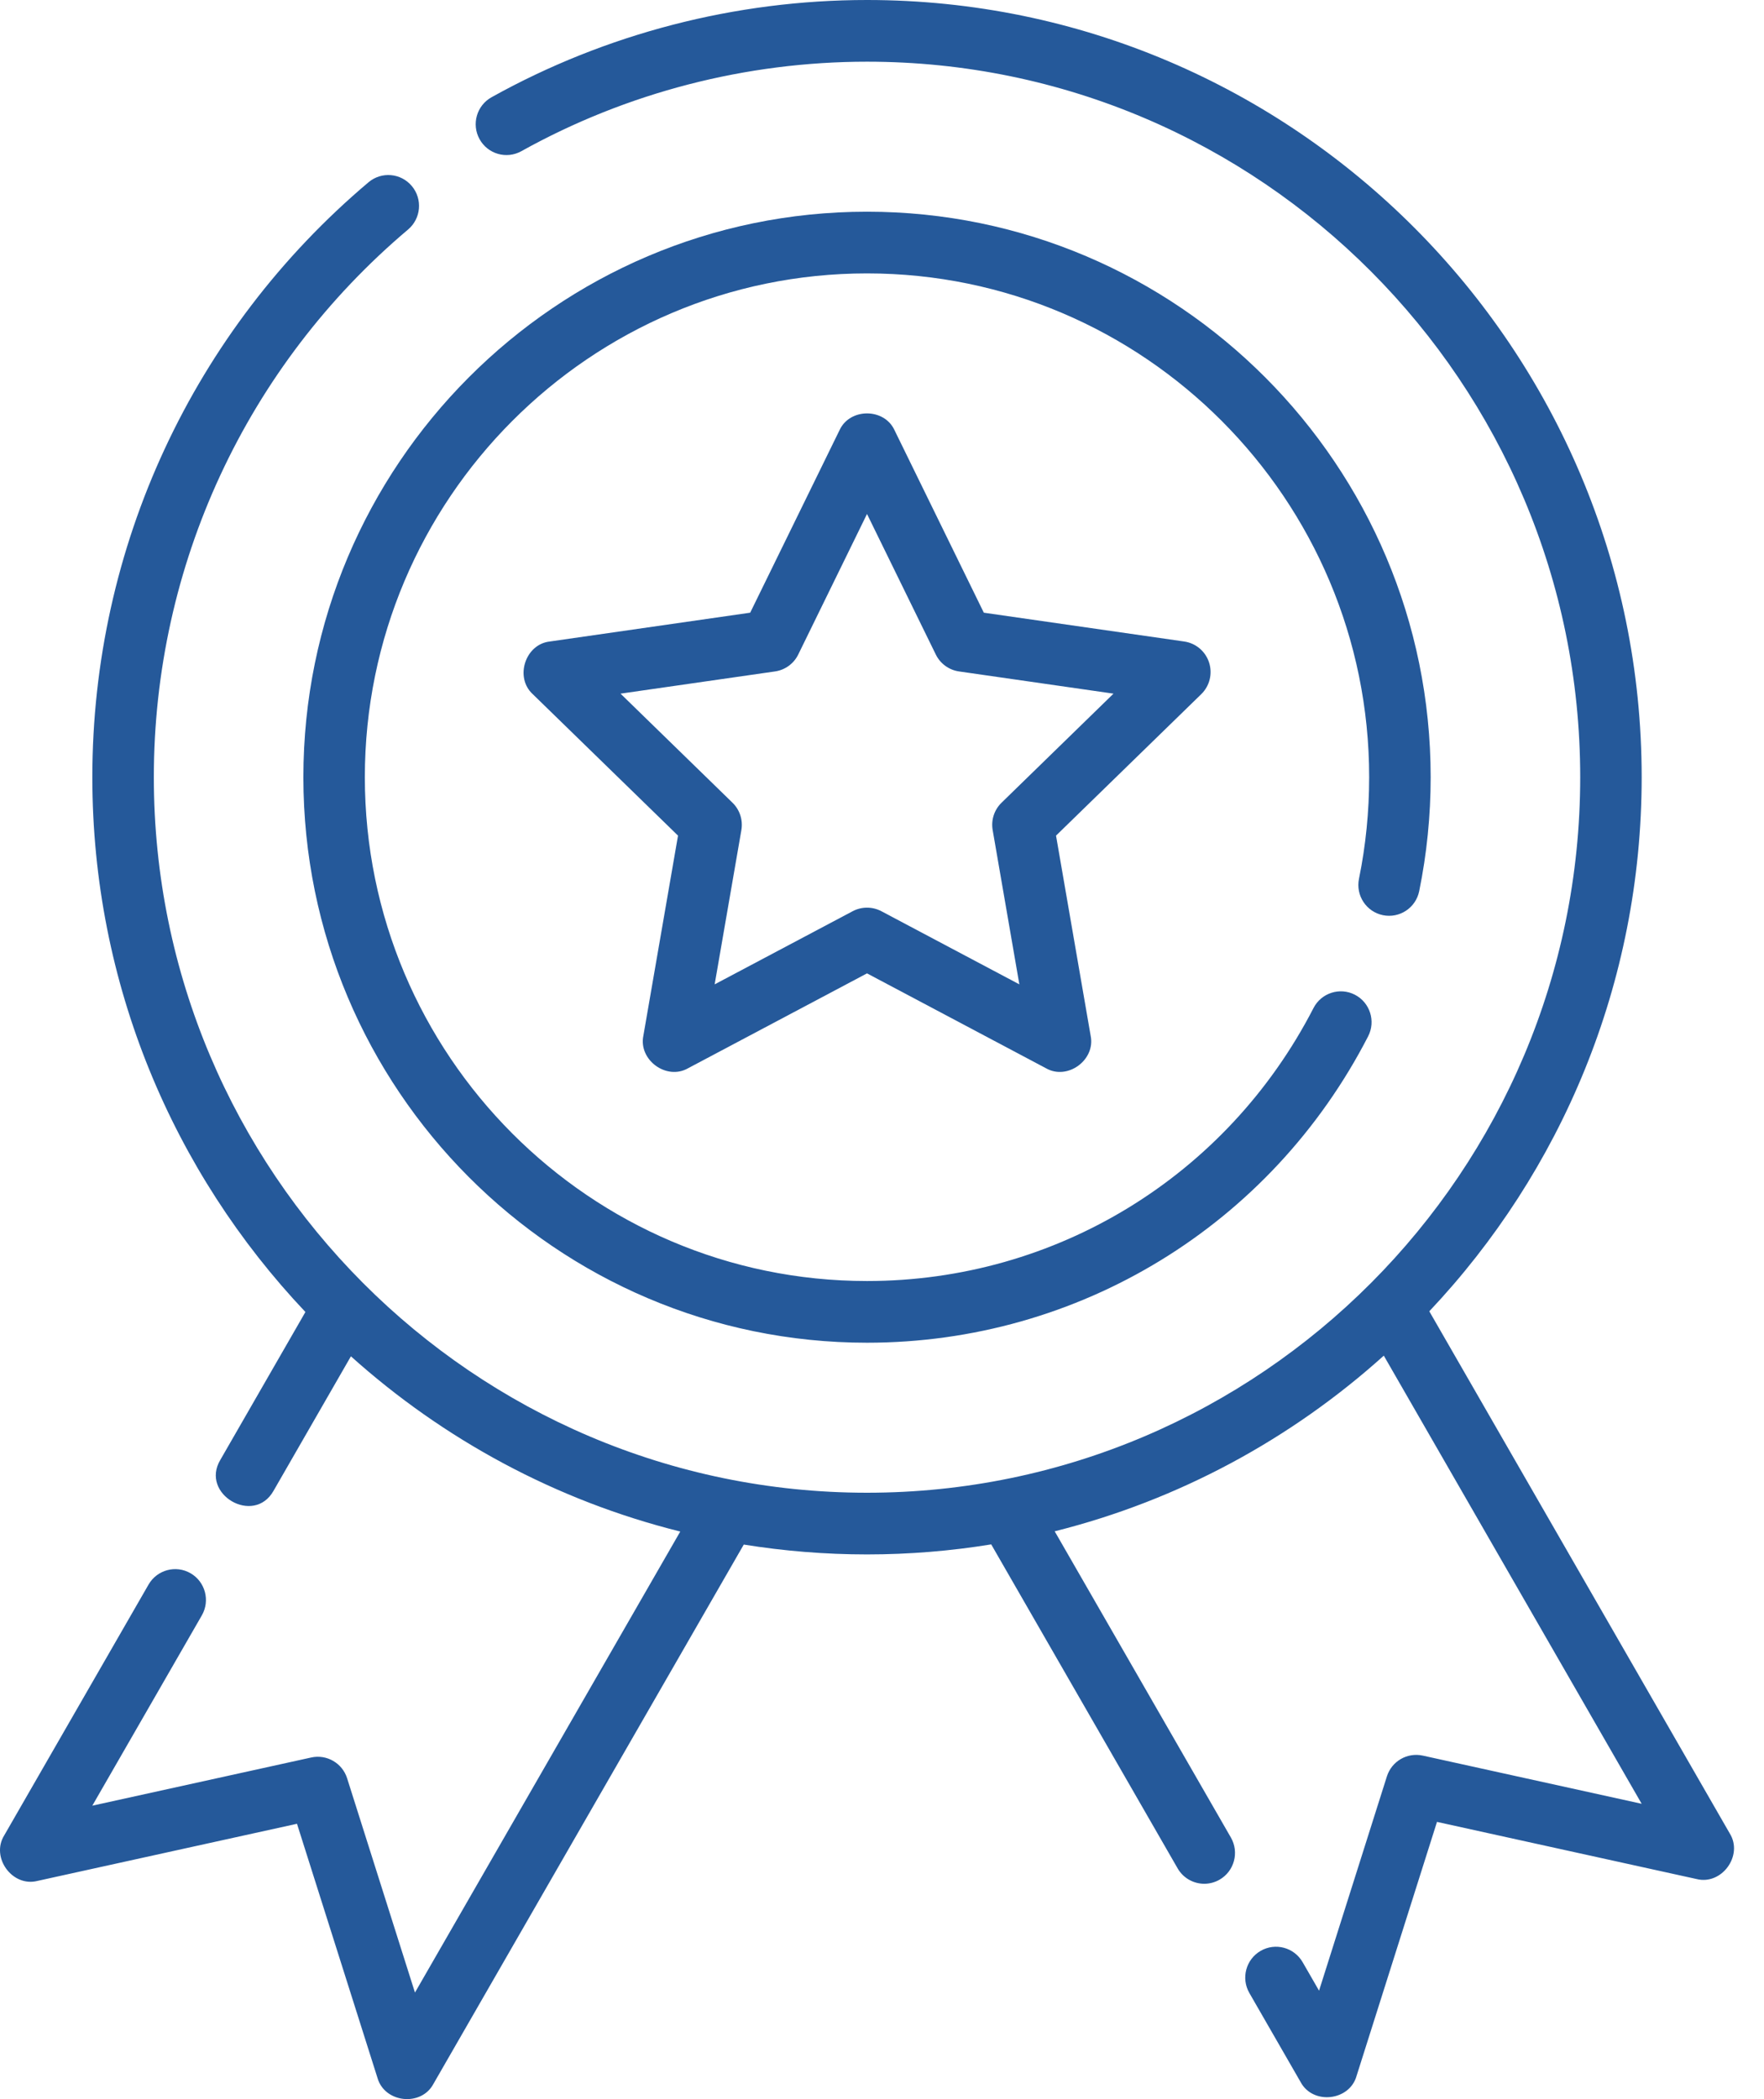
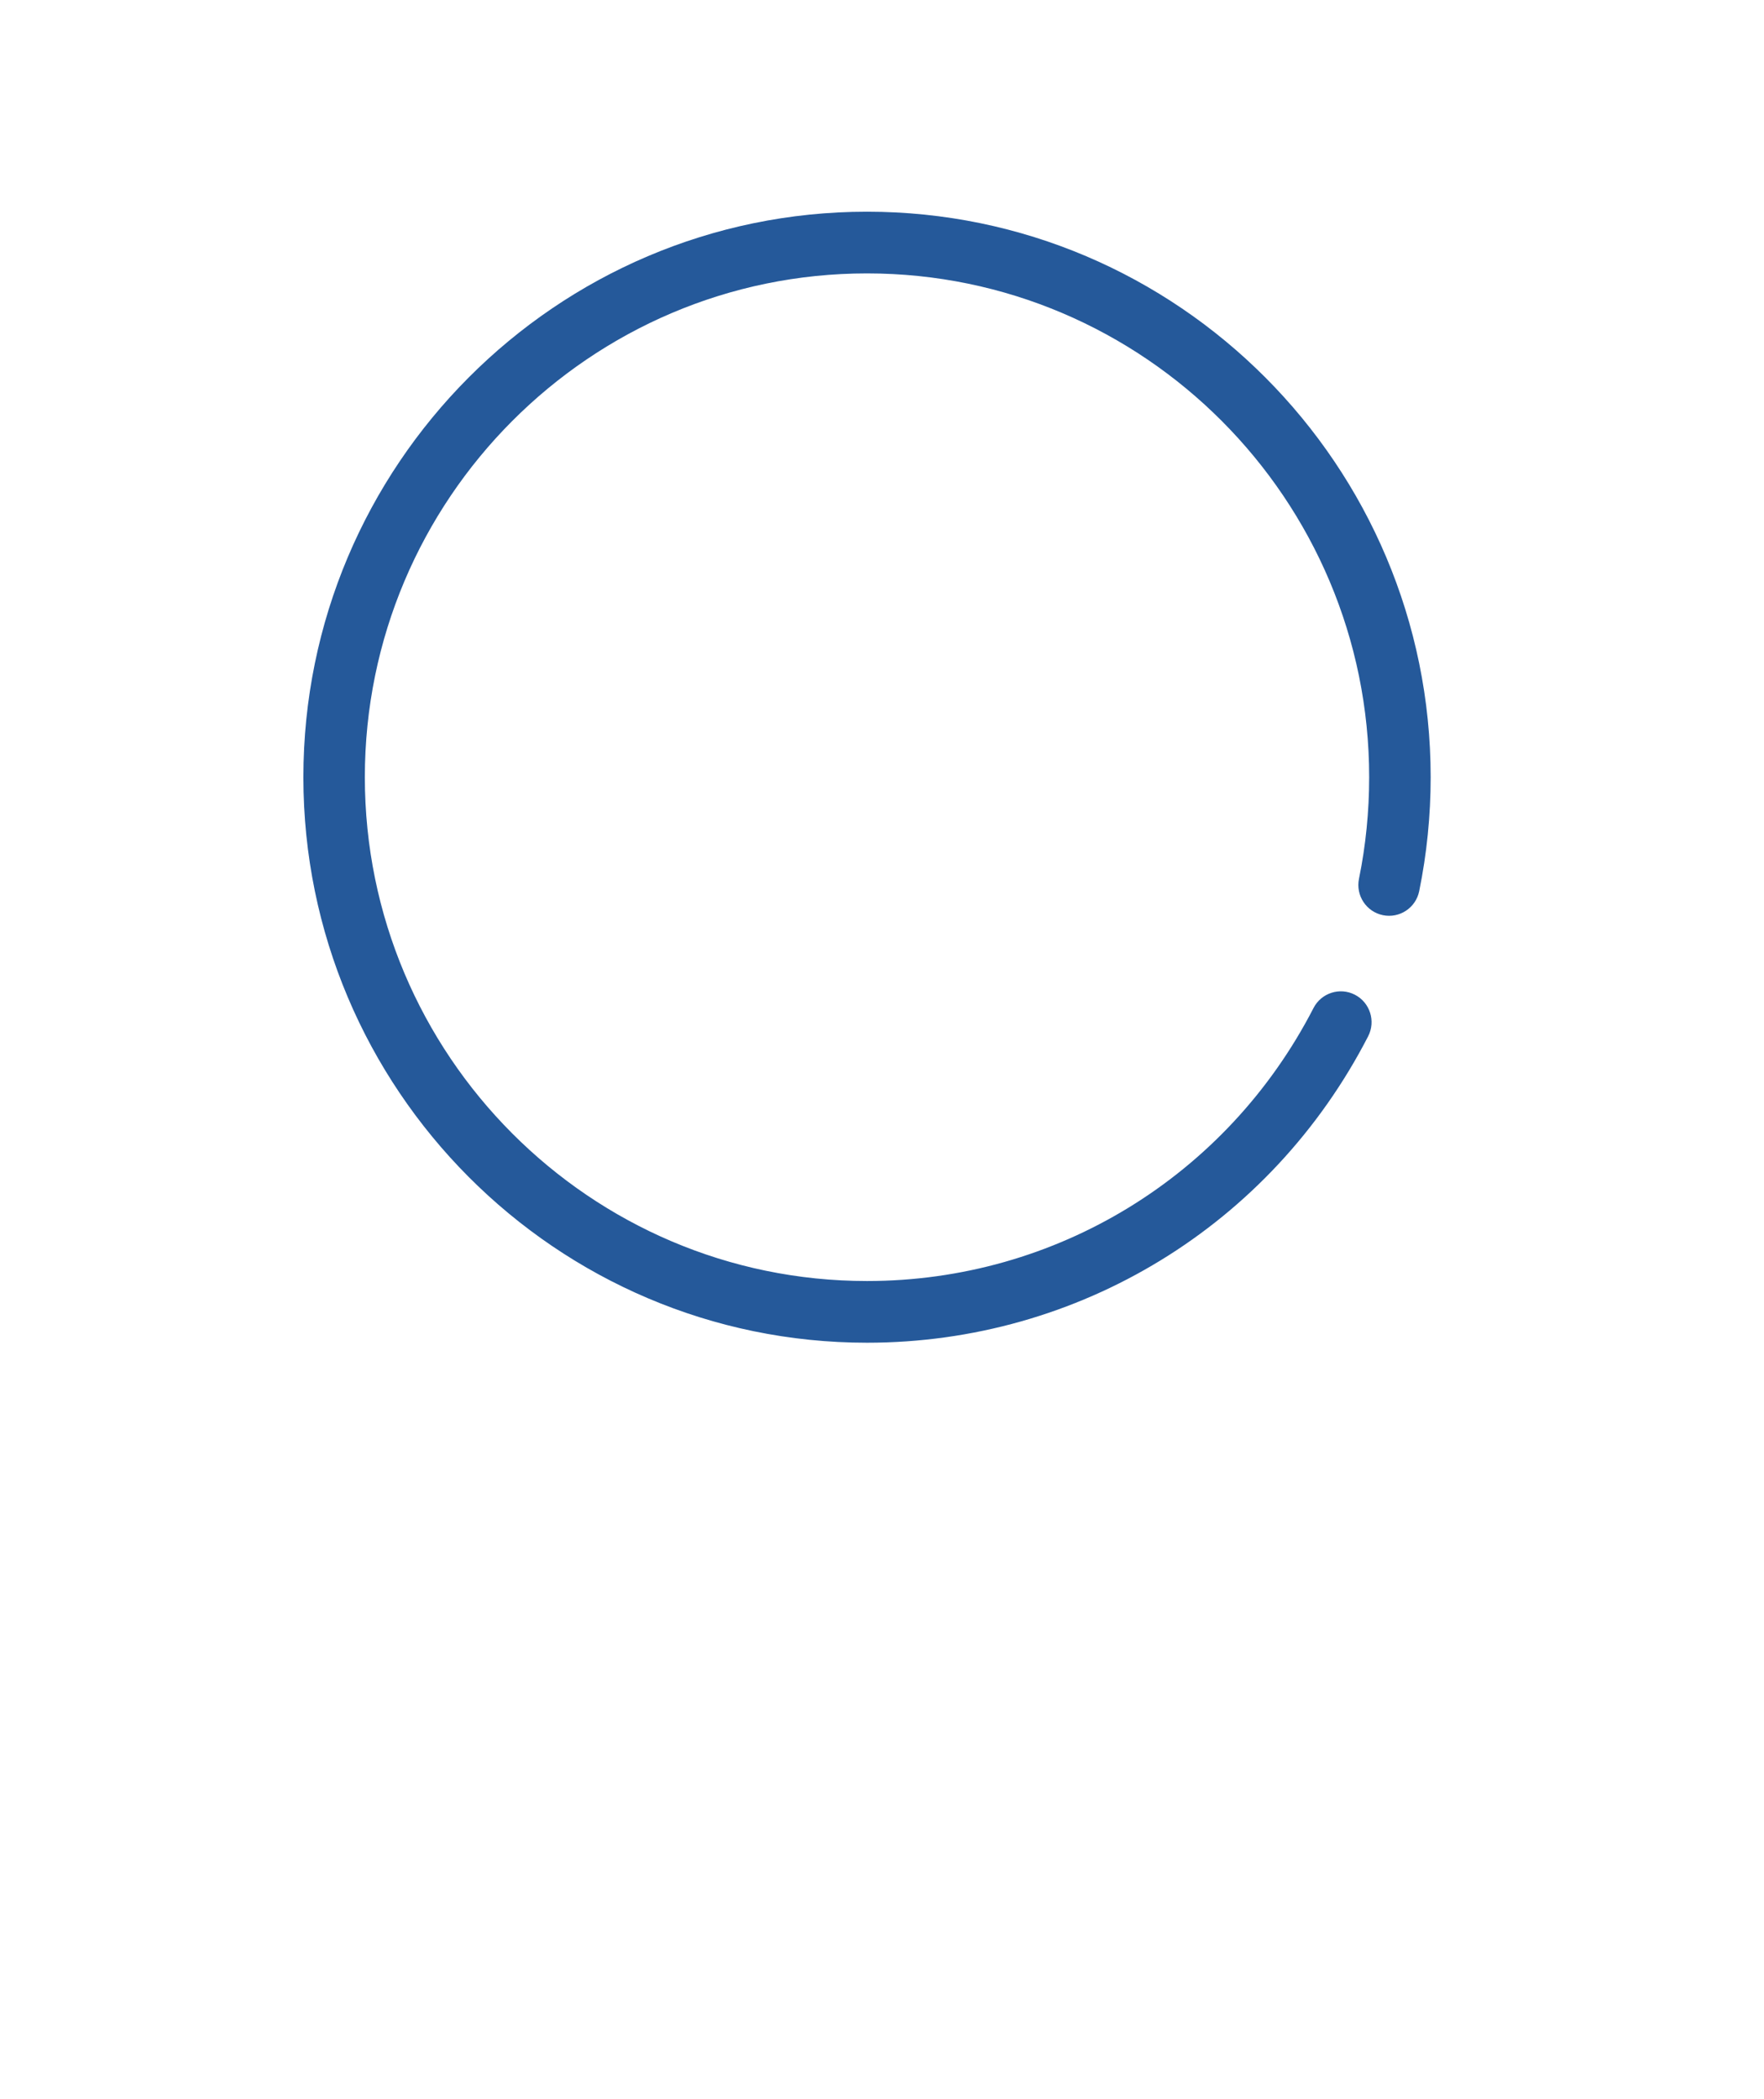
<svg xmlns="http://www.w3.org/2000/svg" width="58" height="69" viewBox="0 0 58 69" fill="none">
  <path d="M45.47 30.083C46.018 30.195 46.551 29.842 46.663 29.293C46.913 28.069 47.04 26.809 47.04 25.548C47.04 15.298 38.726 6.959 28.507 6.959C18.288 6.959 9.975 15.298 9.975 25.548C9.975 35.798 18.288 44.137 28.507 44.137C35.473 44.137 41.786 40.278 44.984 34.065C45.24 33.568 45.046 32.956 44.55 32.699C44.054 32.442 43.444 32.638 43.188 33.135C40.338 38.67 34.713 42.109 28.507 42.109C19.403 42.109 11.996 34.68 11.996 25.548C11.996 16.416 19.403 8.987 28.507 8.987C37.612 8.987 45.018 16.416 45.018 25.548C45.018 26.672 44.906 27.796 44.683 28.887C44.571 29.435 44.923 29.971 45.47 30.083Z" fill="#25599A" />
-   <path d="M39.754 21.777C39.635 21.409 39.318 21.142 38.936 21.087L32.348 20.14L29.415 14.148C29.08 13.403 27.935 13.403 27.6 14.148L24.666 20.14L18.078 21.087C17.268 21.176 16.916 22.269 17.517 22.818L22.293 27.468L21.154 34.045C20.989 34.843 21.914 35.52 22.623 35.115L28.507 31.996L34.392 35.115C35.1 35.52 36.026 34.843 35.86 34.045L34.722 27.468L39.497 22.818C39.774 22.548 39.873 22.145 39.754 21.777ZM32.931 26.386C32.691 26.619 32.581 26.956 32.639 27.287L33.516 32.357L28.98 29.953C28.684 29.797 28.331 29.797 28.035 29.953L23.498 32.357L24.376 27.287C24.433 26.956 24.324 26.619 24.084 26.386L20.403 22.801L25.482 22.071C25.812 22.024 26.099 21.816 26.246 21.515L28.507 16.895L30.769 21.515C30.916 21.815 31.202 22.024 31.533 22.071L36.612 22.801L32.931 26.386Z" fill="#25599A" />
-   <path d="M56.875 60.269L46.995 43.104C51.321 38.523 53.978 32.341 53.978 25.548C53.978 11.461 42.552 0 28.507 0C24.186 0 19.917 1.105 16.161 3.197C15.673 3.469 15.497 4.086 15.768 4.575C16.039 5.065 16.654 5.241 17.142 4.97C20.599 3.045 24.529 2.028 28.507 2.028C41.437 2.028 51.957 12.579 51.957 25.548C51.957 38.517 41.437 49.068 28.507 49.068C15.577 49.068 5.058 38.517 5.058 25.548C5.058 18.59 8.105 12.028 13.418 7.544C13.845 7.183 13.9 6.543 13.54 6.115C13.181 5.686 12.543 5.631 12.116 5.992C6.346 10.863 3.036 17.991 3.036 25.548C3.036 32.353 5.703 38.544 10.042 43.127L7.244 47.989C6.573 49.114 8.347 50.155 8.995 49.003L11.538 44.584C14.582 47.316 18.281 49.326 22.367 50.344L13.644 65.498L11.413 58.454C11.255 57.955 10.743 57.659 10.233 57.771L3.035 59.355L6.636 53.1C6.915 52.615 6.749 51.995 6.266 51.715C5.782 51.435 5.164 51.602 4.885 52.086L0.139 60.331C-0.311 61.055 0.404 62.039 1.231 61.828L9.765 59.95L12.411 68.302C12.642 69.124 13.846 69.257 14.25 68.502L24.455 50.772C25.775 50.984 27.128 51.096 28.507 51.096C29.897 51.096 31.261 50.982 32.591 50.766L38.72 61.415C38.907 61.74 39.247 61.922 39.597 61.922C39.768 61.922 39.942 61.878 40.101 61.786C40.585 61.506 40.75 60.886 40.471 60.401L34.678 50.336C38.763 49.313 42.459 47.298 45.499 44.562L53.978 59.293L46.781 57.709C46.271 57.597 45.759 57.893 45.601 58.392L43.37 65.436L42.83 64.499C42.551 64.014 41.932 63.848 41.449 64.128C40.965 64.408 40.8 65.028 41.079 65.513L42.764 68.44C43.168 69.196 44.371 69.062 44.603 68.24L47.248 59.888L55.782 61.766C56.611 61.976 57.325 60.993 56.875 60.269Z" fill="#25599A" />
</svg>